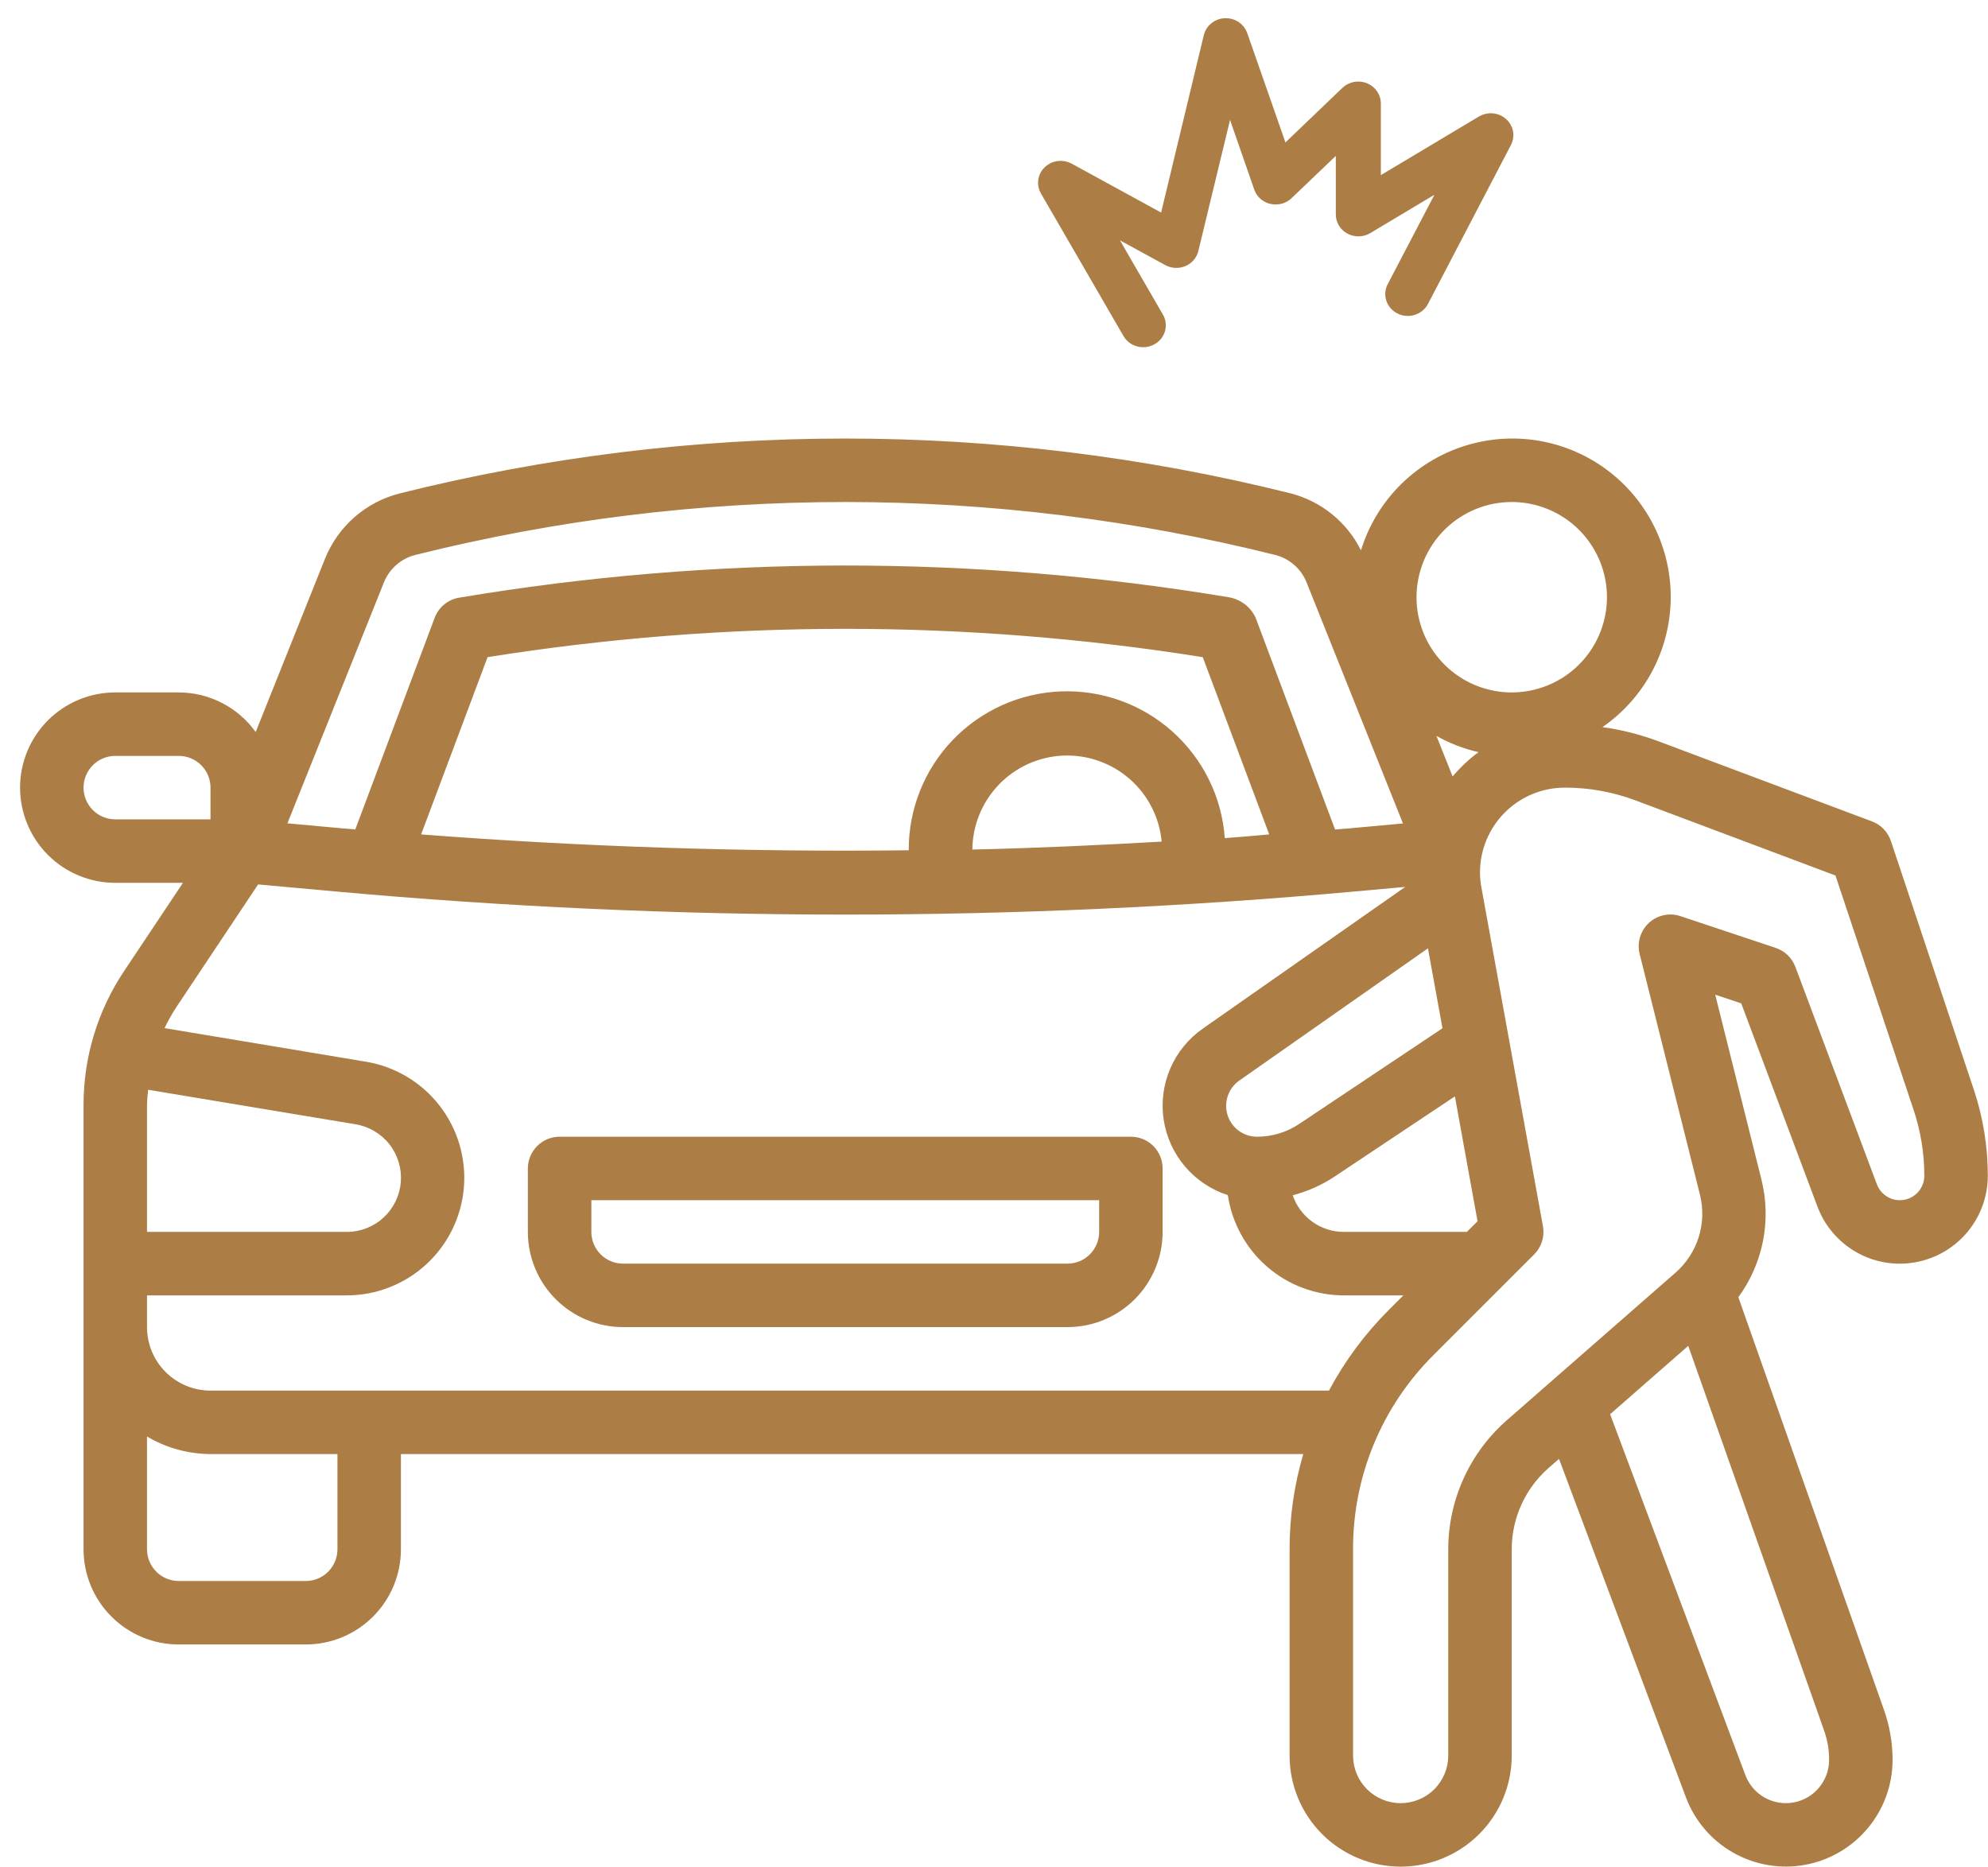
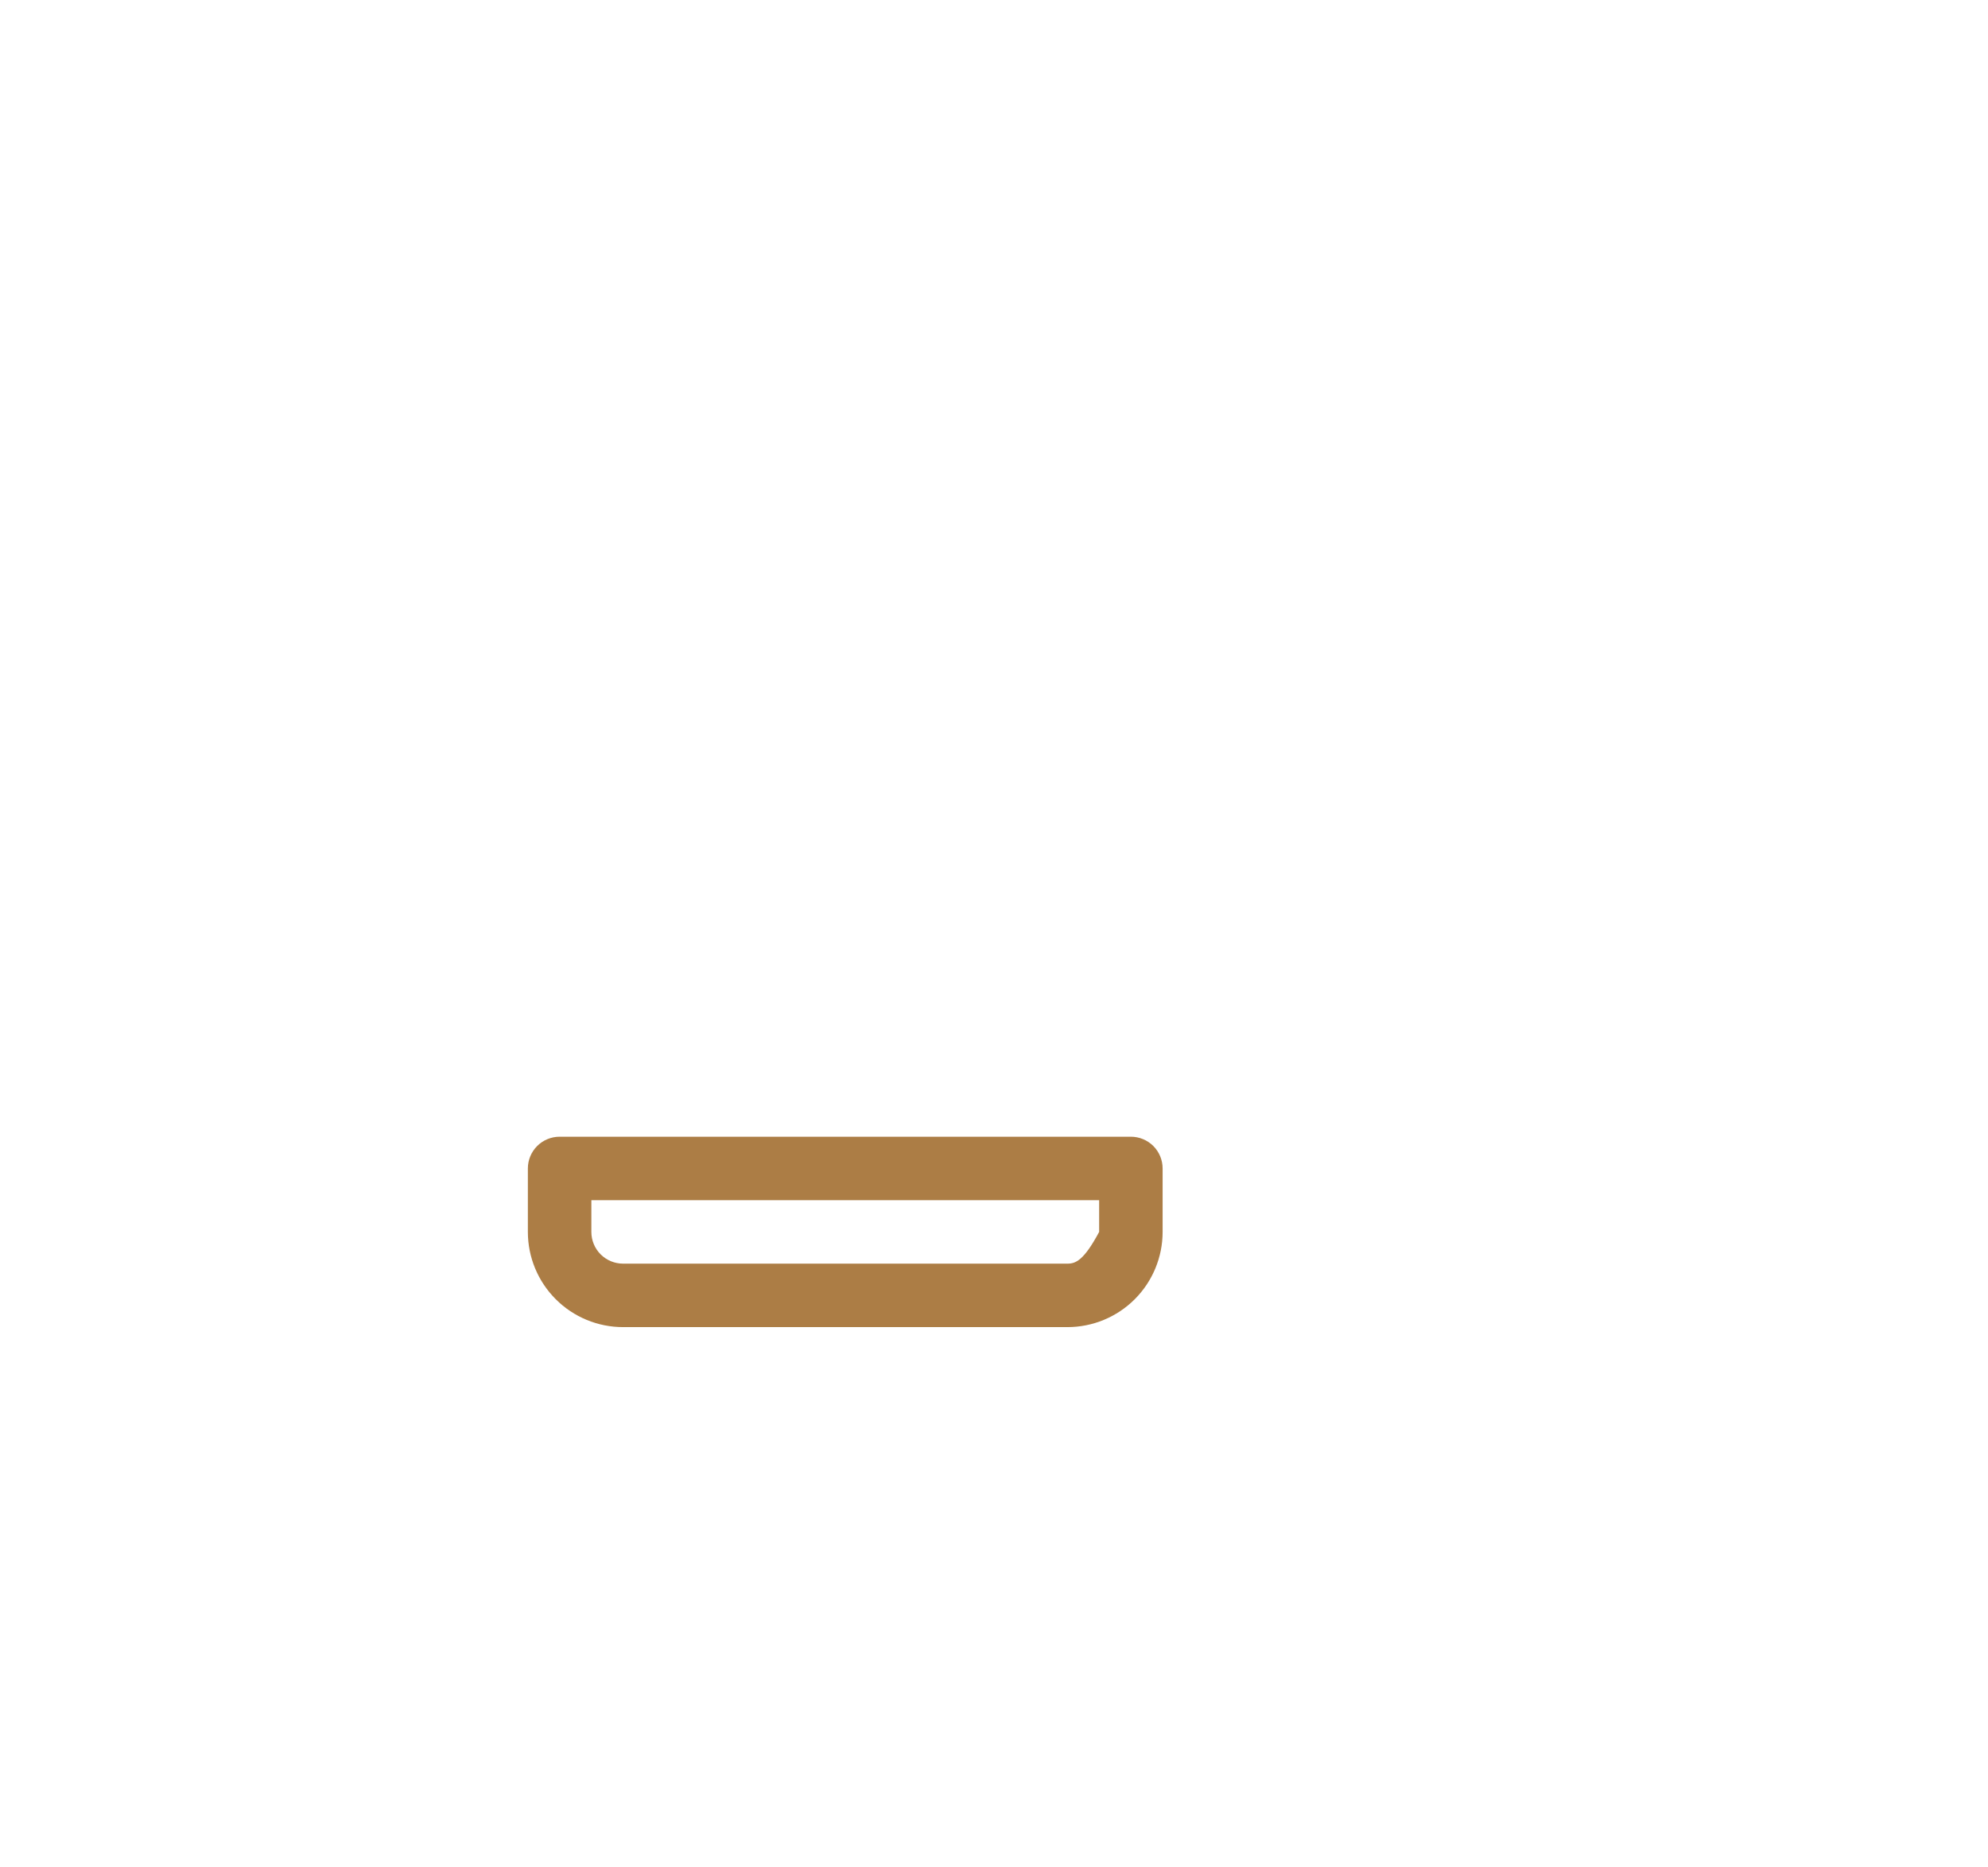
<svg xmlns="http://www.w3.org/2000/svg" width="82" height="77" viewBox="0 0 82 77" fill="none">
  <g id="Group 1">
-     <path id="Vector" d="M46.646 46.89H23.082C22.735 46.89 22.402 47.028 22.157 47.273C21.911 47.519 21.773 47.852 21.773 48.199V50.817C21.773 51.859 22.187 52.858 22.924 53.594C23.66 54.331 24.659 54.744 25.701 54.744H44.028C45.069 54.744 46.068 54.331 46.805 53.594C47.541 52.858 47.955 51.859 47.955 50.817V48.199C47.955 47.852 47.817 47.519 47.572 47.273C47.326 47.028 46.993 46.89 46.646 46.89ZM45.337 50.817C45.337 51.164 45.199 51.497 44.954 51.743C44.708 51.988 44.375 52.126 44.028 52.126H25.701C25.354 52.126 25.02 51.988 24.775 51.743C24.529 51.497 24.392 51.164 24.392 50.817V49.508H45.337V50.817Z" fill="#AC7D45" />
-     <path id="Vector_2" d="M4.755 36.417H7.546L5.118 40.058C4.026 41.693 3.444 43.615 3.446 45.581V63.908C3.446 64.95 3.86 65.949 4.597 66.685C5.333 67.422 6.332 67.835 7.374 67.835H12.61C13.652 67.835 14.65 67.422 15.387 66.685C16.123 65.949 16.537 64.95 16.537 63.908V59.981H53.756C53.382 61.257 53.191 62.579 53.192 63.908V72.417C53.192 73.632 53.674 74.798 54.534 75.657C55.393 76.516 56.558 76.999 57.773 76.999C58.989 76.999 60.154 76.516 61.013 75.657C61.873 74.798 62.355 73.632 62.355 72.417V63.908C62.355 63.273 62.491 62.644 62.754 62.066C63.016 61.487 63.4 60.971 63.878 60.552L64.305 60.179L69.541 74.143C69.903 75.108 70.593 75.915 71.49 76.423C72.387 76.932 73.433 77.11 74.448 76.926C75.462 76.742 76.379 76.207 77.04 75.416C77.701 74.625 78.064 73.627 78.064 72.597C78.064 71.896 77.945 71.201 77.712 70.54L71.702 53.51C72.208 52.819 72.555 52.026 72.72 51.185C72.884 50.345 72.861 49.479 72.653 48.648L70.749 41.032L71.821 41.389L74.963 49.767C75.261 50.564 75.829 51.231 76.568 51.652C77.307 52.073 78.171 52.221 79.008 52.069C79.845 51.918 80.602 51.478 81.148 50.825C81.693 50.172 81.992 49.348 81.992 48.498C81.992 47.292 81.798 46.095 81.416 44.951L77.996 34.695C77.934 34.509 77.832 34.34 77.696 34.199C77.56 34.058 77.394 33.95 77.211 33.882L68.377 30.567C67.64 30.294 66.876 30.102 66.098 29.994C66.954 29.401 67.657 28.612 68.147 27.693C68.636 26.773 68.899 25.75 68.913 24.709C68.927 23.667 68.691 22.638 68.226 21.706C67.761 20.773 67.08 19.966 66.24 19.351C65.399 18.736 64.424 18.33 63.395 18.169C62.366 18.007 61.313 18.094 60.324 18.422C59.336 18.75 58.44 19.309 57.711 20.054C56.983 20.799 56.443 21.706 56.137 22.702C55.85 22.125 55.443 21.617 54.943 21.212C54.443 20.806 53.861 20.513 53.237 20.352C47.229 18.85 41.058 18.09 34.864 18.09H34.857C28.666 18.091 22.498 18.851 16.493 20.352C15.802 20.526 15.163 20.861 14.626 21.329C14.09 21.797 13.672 22.386 13.406 23.046L10.547 30.195C10.185 29.691 9.708 29.281 9.157 28.997C8.605 28.713 7.994 28.564 7.374 28.563H4.755C3.714 28.563 2.715 28.977 1.978 29.713C1.242 30.45 0.828 31.448 0.828 32.49C0.828 33.532 1.242 34.531 1.978 35.267C2.715 36.004 3.714 36.417 4.755 36.417ZM6.11 44.953L14.67 46.378C15.224 46.47 15.723 46.767 16.068 47.209C16.412 47.652 16.578 48.208 16.532 48.767C16.485 49.327 16.23 49.848 15.818 50.228C15.405 50.607 14.864 50.818 14.303 50.817H6.064V45.581C6.064 45.369 6.093 45.162 6.11 44.953ZM13.919 63.908C13.919 64.255 13.781 64.588 13.536 64.834C13.29 65.079 12.957 65.217 12.61 65.217H7.374C7.026 65.217 6.693 65.079 6.448 64.834C6.202 64.588 6.064 64.255 6.064 63.908V59.257C6.857 59.727 7.761 59.977 8.683 59.981H13.919V63.908ZM8.683 57.363C7.988 57.363 7.322 57.087 6.831 56.596C6.34 56.105 6.064 55.439 6.064 54.745V53.435H14.303C15.52 53.434 16.692 52.976 17.586 52.151C18.481 51.326 19.034 50.196 19.134 48.983C19.234 47.77 18.875 46.564 18.128 45.603C17.381 44.643 16.3 43.998 15.1 43.797L6.787 42.41C6.936 42.099 7.106 41.799 7.296 41.511L10.646 36.483L13.841 36.773C20.805 37.406 27.877 37.727 34.864 37.727C41.852 37.727 48.924 37.406 55.886 36.773L57.963 36.585L49.611 42.431C49.02 42.845 48.555 43.416 48.27 44.079C47.985 44.742 47.891 45.472 47.999 46.186C48.106 46.9 48.411 47.569 48.879 48.119C49.346 48.669 49.958 49.078 50.645 49.299C50.815 50.447 51.391 51.495 52.268 52.255C53.145 53.014 54.266 53.433 55.426 53.435H57.886L57.277 54.044C56.297 55.023 55.468 56.141 54.816 57.363H8.683ZM40.107 35.044C40.116 34.041 40.51 33.079 41.208 32.358C41.905 31.637 42.853 31.211 43.855 31.169C44.858 31.127 45.838 31.471 46.594 32.131C47.35 32.791 47.823 33.717 47.916 34.716C45.318 34.867 42.719 34.985 40.107 35.044ZM50.52 34.573C50.398 32.884 49.625 31.309 48.363 30.18C47.102 29.05 45.451 28.456 43.759 28.521C42.067 28.586 40.467 29.306 39.295 30.528C38.124 31.751 37.474 33.381 37.483 35.074C30.772 35.153 24.061 34.934 17.37 34.42L20.111 27.108C29.883 25.55 39.84 25.55 49.611 27.108L52.352 34.42C51.744 34.473 51.133 34.531 50.52 34.573ZM60.945 50.377L60.504 50.817H55.426C54.962 50.816 54.509 50.67 54.132 50.399C53.754 50.128 53.471 49.745 53.322 49.305C53.932 49.147 54.511 48.889 55.036 48.542L60.011 45.227L60.945 50.377ZM58.899 39.119L59.499 42.416L53.584 46.366C53.07 46.709 52.466 46.891 51.849 46.89C51.578 46.89 51.315 46.804 51.097 46.644C50.879 46.485 50.717 46.26 50.635 46.002C50.553 45.745 50.555 45.468 50.641 45.212C50.727 44.955 50.892 44.733 51.113 44.577L58.899 39.119ZM59.916 32.027L59.249 30.355C59.792 30.662 60.377 30.888 60.986 31.026C60.59 31.318 60.231 31.655 59.916 32.032V32.027ZM75.446 72.597C75.446 73.015 75.299 73.419 75.031 73.74C74.764 74.061 74.392 74.277 73.981 74.352C73.569 74.427 73.145 74.355 72.781 74.148C72.418 73.942 72.138 73.615 71.992 73.224L66.413 58.337L69.636 55.517L75.249 71.412C75.381 71.793 75.448 72.193 75.446 72.597ZM75.708 36.115L78.93 45.78C79.224 46.656 79.373 47.574 79.373 48.498C79.374 48.734 79.29 48.964 79.139 49.146C78.987 49.328 78.776 49.45 78.543 49.492C78.31 49.535 78.07 49.494 77.864 49.377C77.658 49.26 77.499 49.074 77.416 48.852L74.055 39.885C73.986 39.702 73.878 39.536 73.737 39.4C73.597 39.264 73.427 39.162 73.242 39.1L69.314 37.791C69.092 37.716 68.853 37.703 68.624 37.753C68.395 37.803 68.183 37.913 68.011 38.072C67.839 38.232 67.713 38.435 67.646 38.66C67.579 38.885 67.574 39.123 67.631 39.351L70.118 49.279C70.263 49.856 70.245 50.461 70.068 51.029C69.89 51.596 69.56 52.104 69.113 52.496L62.16 58.579C61.4 59.243 60.79 60.062 60.372 60.981C59.954 61.901 59.737 62.898 59.737 63.908V72.417C59.737 72.938 59.53 73.438 59.162 73.806C58.794 74.174 58.294 74.381 57.773 74.381C57.253 74.381 56.753 74.174 56.385 73.806C56.017 73.438 55.81 72.938 55.81 72.417V63.908C55.806 62.419 56.097 60.945 56.667 59.569C57.237 58.194 58.074 56.945 59.13 55.895L63.282 51.743C63.432 51.593 63.542 51.409 63.605 51.207C63.668 51.005 63.681 50.791 63.643 50.583L61.104 36.606C61.066 36.401 61.046 36.193 61.046 35.984C61.047 35.058 61.416 34.17 62.071 33.515C62.726 32.86 63.614 32.491 64.54 32.49C65.535 32.488 66.522 32.665 67.454 33.014L75.708 36.115ZM62.355 20.708C63.132 20.708 63.891 20.939 64.537 21.37C65.183 21.802 65.686 22.415 65.984 23.133C66.281 23.85 66.359 24.64 66.207 25.402C66.055 26.164 65.681 26.863 65.132 27.413C64.583 27.962 63.883 28.336 63.121 28.487C62.36 28.639 61.57 28.561 60.852 28.264C60.135 27.967 59.521 27.463 59.09 26.817C58.658 26.172 58.428 25.412 58.428 24.636C58.428 23.594 58.842 22.595 59.578 21.859C60.315 21.122 61.314 20.708 62.355 20.708ZM15.838 24.019C15.95 23.742 16.125 23.496 16.35 23.3C16.575 23.104 16.843 22.963 17.133 22.891C22.929 21.442 28.882 20.709 34.857 20.708H34.864C40.843 20.709 46.8 21.442 52.6 22.892C52.889 22.965 53.156 23.105 53.38 23.301C53.605 23.497 53.779 23.743 53.891 24.019L57.869 33.968L55.644 34.171C55.452 34.188 55.26 34.2 55.068 34.217L51.795 25.49C51.693 25.268 51.539 25.073 51.344 24.924C51.15 24.775 50.922 24.676 50.681 24.636C40.173 22.886 29.447 22.892 18.941 24.654C18.714 24.691 18.501 24.788 18.323 24.934C18.146 25.08 18.01 25.27 17.929 25.485L14.656 34.212C14.465 34.194 14.271 34.183 14.08 34.166L11.855 33.963L15.838 24.019ZM4.755 31.181H7.374C7.721 31.181 8.054 31.319 8.299 31.564C8.545 31.81 8.683 32.143 8.683 32.49V33.799H4.755C4.408 33.799 4.075 33.661 3.83 33.416C3.584 33.17 3.446 32.837 3.446 32.49C3.446 32.143 3.584 31.81 3.83 31.564C4.075 31.319 4.408 31.181 4.755 31.181Z" fill="#AC7D45" />
-     <path id="Vector_3" fill-rule="evenodd" clip-rule="evenodd" d="M50.528 1C50.38 1.007 50.238 1.06 50.125 1.151C50.011 1.242 49.931 1.366 49.898 1.504L48.06 9.144L44.08 6.968C43.951 6.899 43.801 6.872 43.655 6.891C43.508 6.91 43.372 6.975 43.267 7.075C43.162 7.175 43.094 7.305 43.073 7.445C43.052 7.586 43.079 7.729 43.151 7.853L46.558 13.737C46.602 13.812 46.66 13.878 46.731 13.932C46.801 13.985 46.882 14.024 46.968 14.048C47.054 14.071 47.145 14.078 47.234 14.068C47.323 14.058 47.409 14.031 47.487 13.989C47.565 13.948 47.634 13.891 47.69 13.824C47.745 13.757 47.787 13.679 47.811 13.597C47.836 13.514 47.843 13.428 47.832 13.342C47.822 13.257 47.794 13.175 47.75 13.1L45.531 9.267L48.184 10.716C48.276 10.767 48.38 10.796 48.486 10.801C48.592 10.806 48.698 10.788 48.795 10.747C48.892 10.706 48.978 10.644 49.046 10.566C49.114 10.487 49.162 10.395 49.185 10.296L50.693 4.061L51.973 7.744C52.01 7.849 52.075 7.943 52.161 8.018C52.246 8.092 52.35 8.144 52.463 8.169C52.575 8.194 52.693 8.192 52.804 8.162C52.915 8.131 53.017 8.075 53.098 7.997L55.349 5.846V8.842C55.348 8.959 55.38 9.074 55.441 9.175C55.503 9.277 55.591 9.36 55.698 9.417C55.804 9.474 55.925 9.503 56.047 9.5C56.169 9.497 56.288 9.463 56.392 9.401L59.799 7.364L57.471 11.819C57.427 11.896 57.4 11.98 57.392 12.068C57.383 12.155 57.393 12.242 57.42 12.326C57.447 12.409 57.492 12.487 57.551 12.553C57.611 12.62 57.684 12.675 57.765 12.714C57.847 12.753 57.936 12.776 58.027 12.781C58.118 12.787 58.21 12.775 58.296 12.746C58.382 12.716 58.462 12.671 58.529 12.612C58.596 12.553 58.651 12.482 58.689 12.402L62.101 5.865C62.168 5.738 62.189 5.594 62.162 5.454C62.135 5.314 62.06 5.186 61.95 5.091C61.841 4.995 61.701 4.936 61.553 4.923C61.405 4.911 61.257 4.945 61.131 5.02L56.707 7.665V4.268C56.707 4.139 56.668 4.013 56.593 3.906C56.519 3.798 56.412 3.714 56.288 3.664C56.164 3.615 56.027 3.601 55.895 3.626C55.763 3.651 55.641 3.713 55.545 3.804L52.913 6.325L51.209 1.445C51.162 1.31 51.07 1.193 50.947 1.112C50.824 1.032 50.676 0.993 50.528 1Z" fill="#AC7D45" stroke="#AC7D45" stroke-width="0.5" />
+     <path id="Vector" d="M46.646 46.89H23.082C22.735 46.89 22.402 47.028 22.157 47.273C21.911 47.519 21.773 47.852 21.773 48.199V50.817C21.773 51.859 22.187 52.858 22.924 53.594C23.66 54.331 24.659 54.744 25.701 54.744H44.028C45.069 54.744 46.068 54.331 46.805 53.594C47.541 52.858 47.955 51.859 47.955 50.817V48.199C47.955 47.852 47.817 47.519 47.572 47.273C47.326 47.028 46.993 46.89 46.646 46.89ZM45.337 50.817C44.708 51.988 44.375 52.126 44.028 52.126H25.701C25.354 52.126 25.02 51.988 24.775 51.743C24.529 51.497 24.392 51.164 24.392 50.817V49.508H45.337V50.817Z" fill="#AC7D45" />
  </g>
</svg>